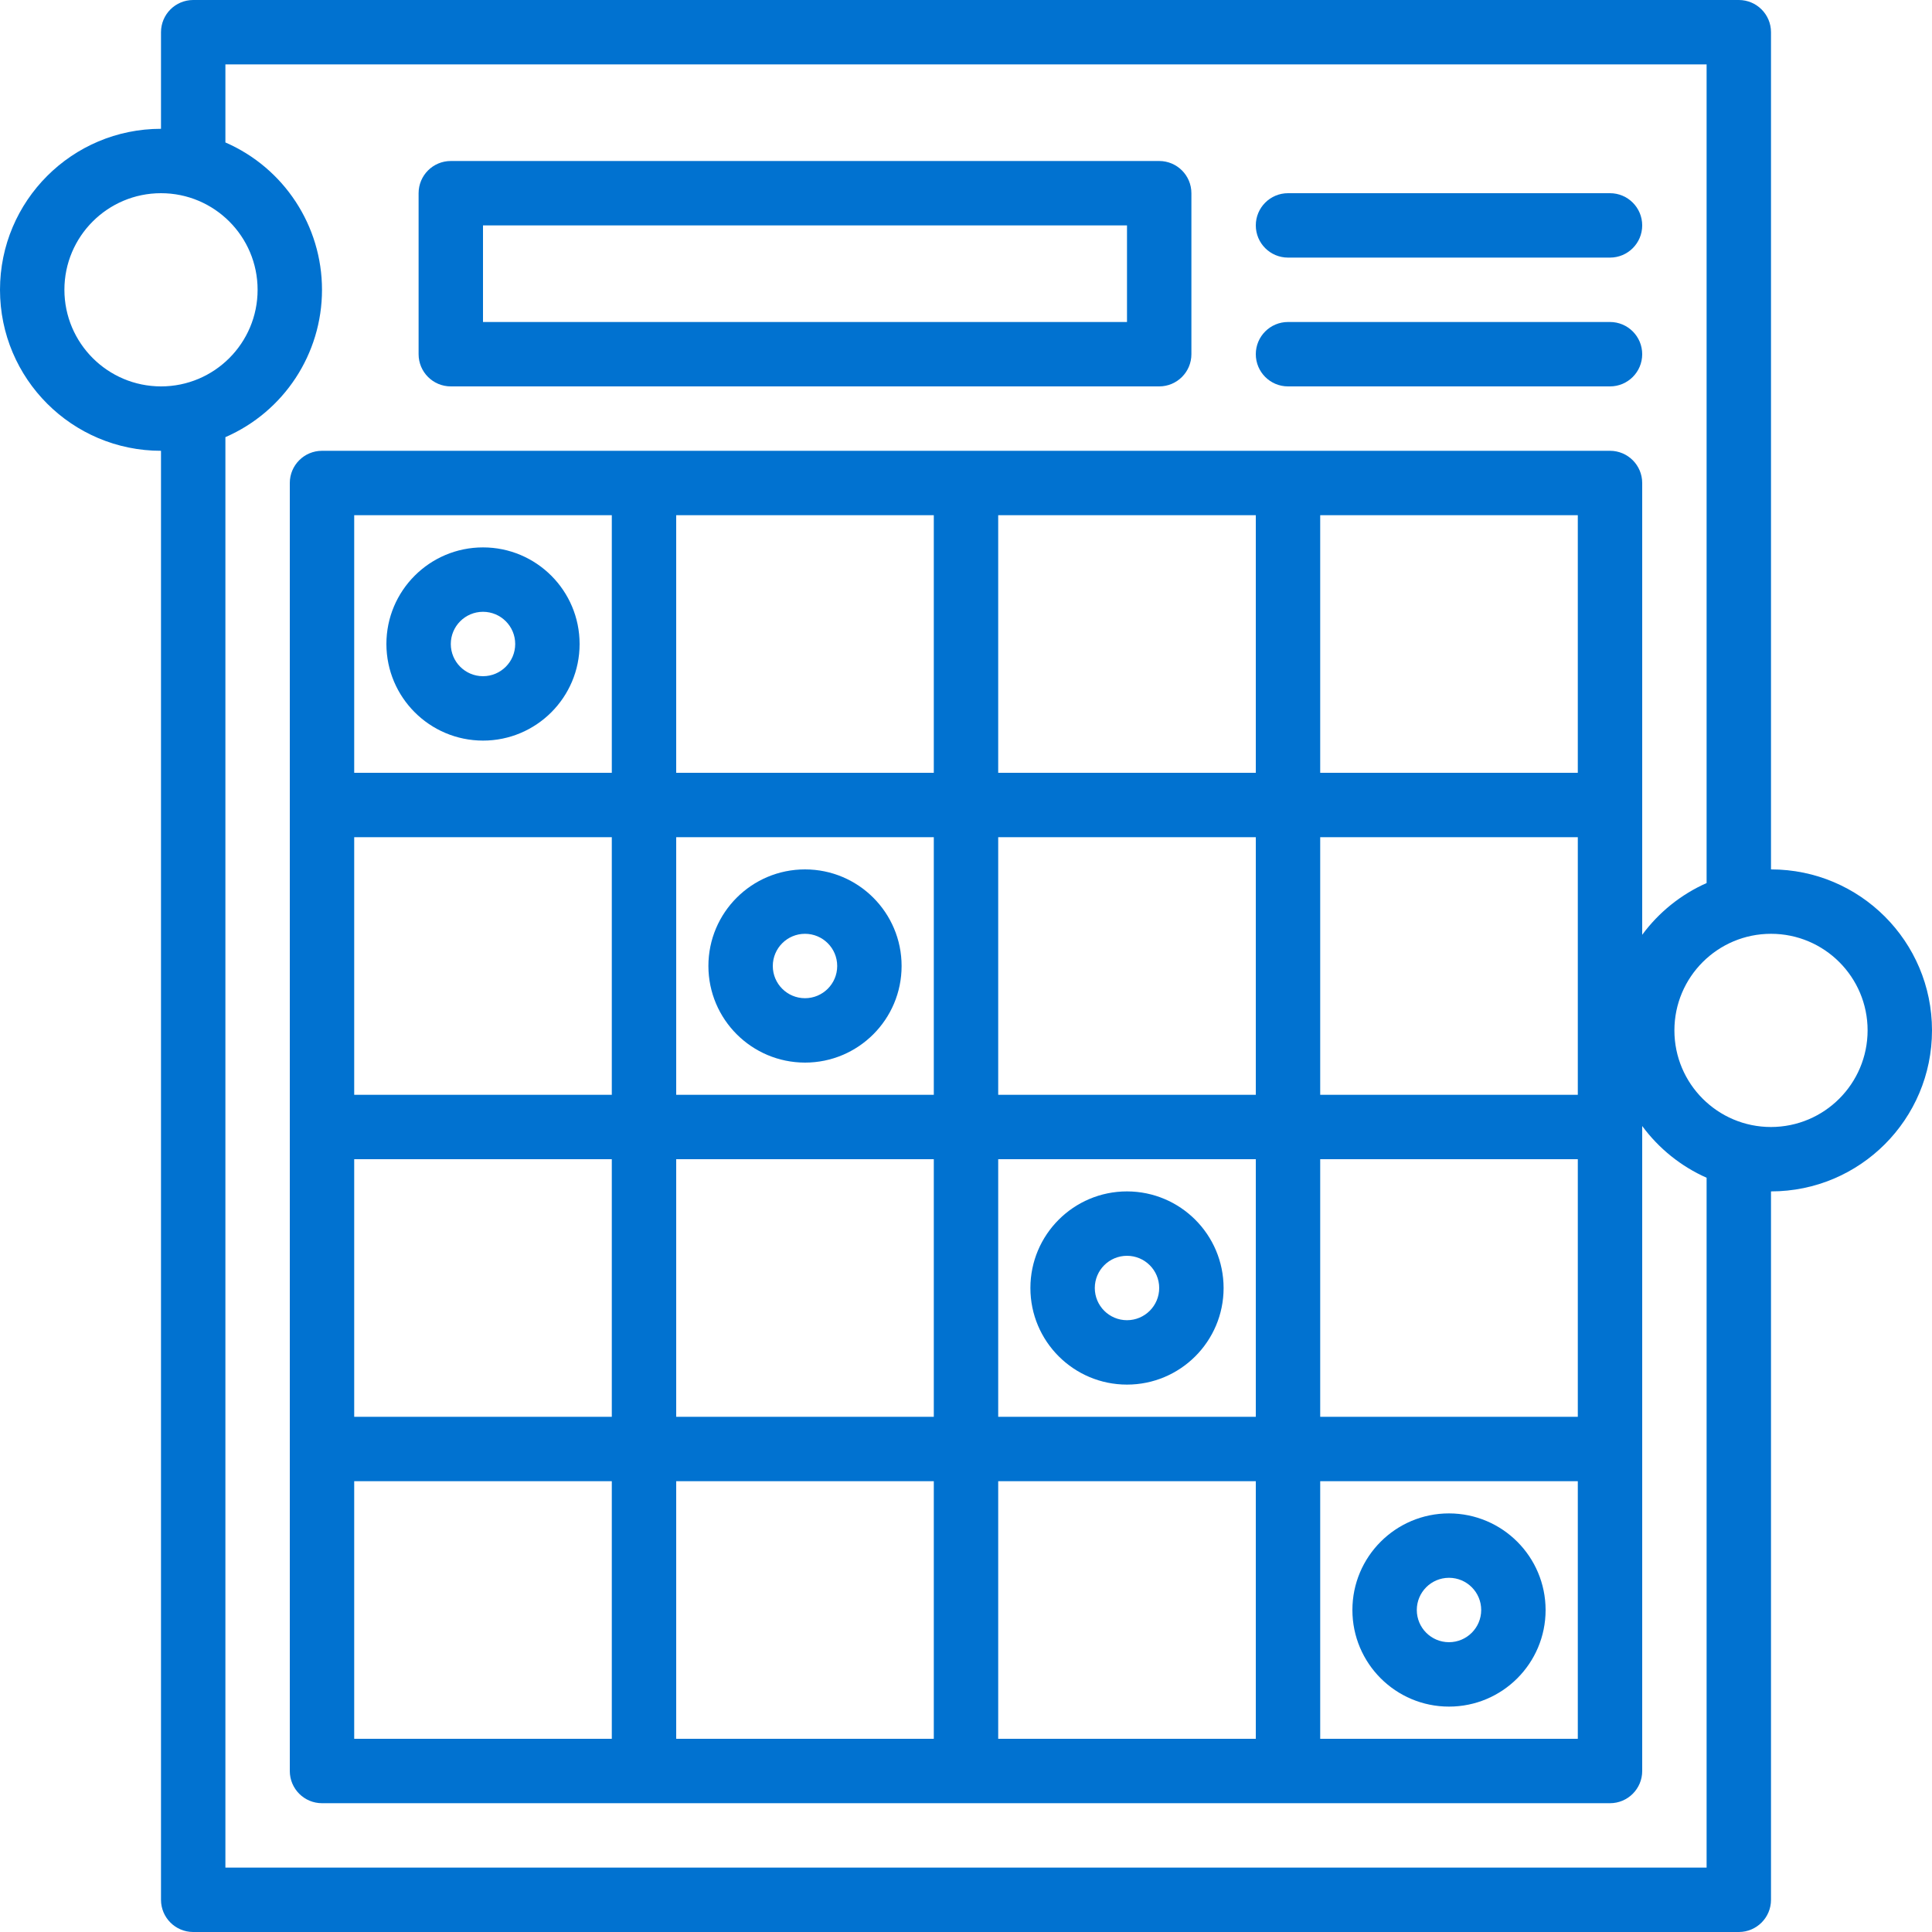
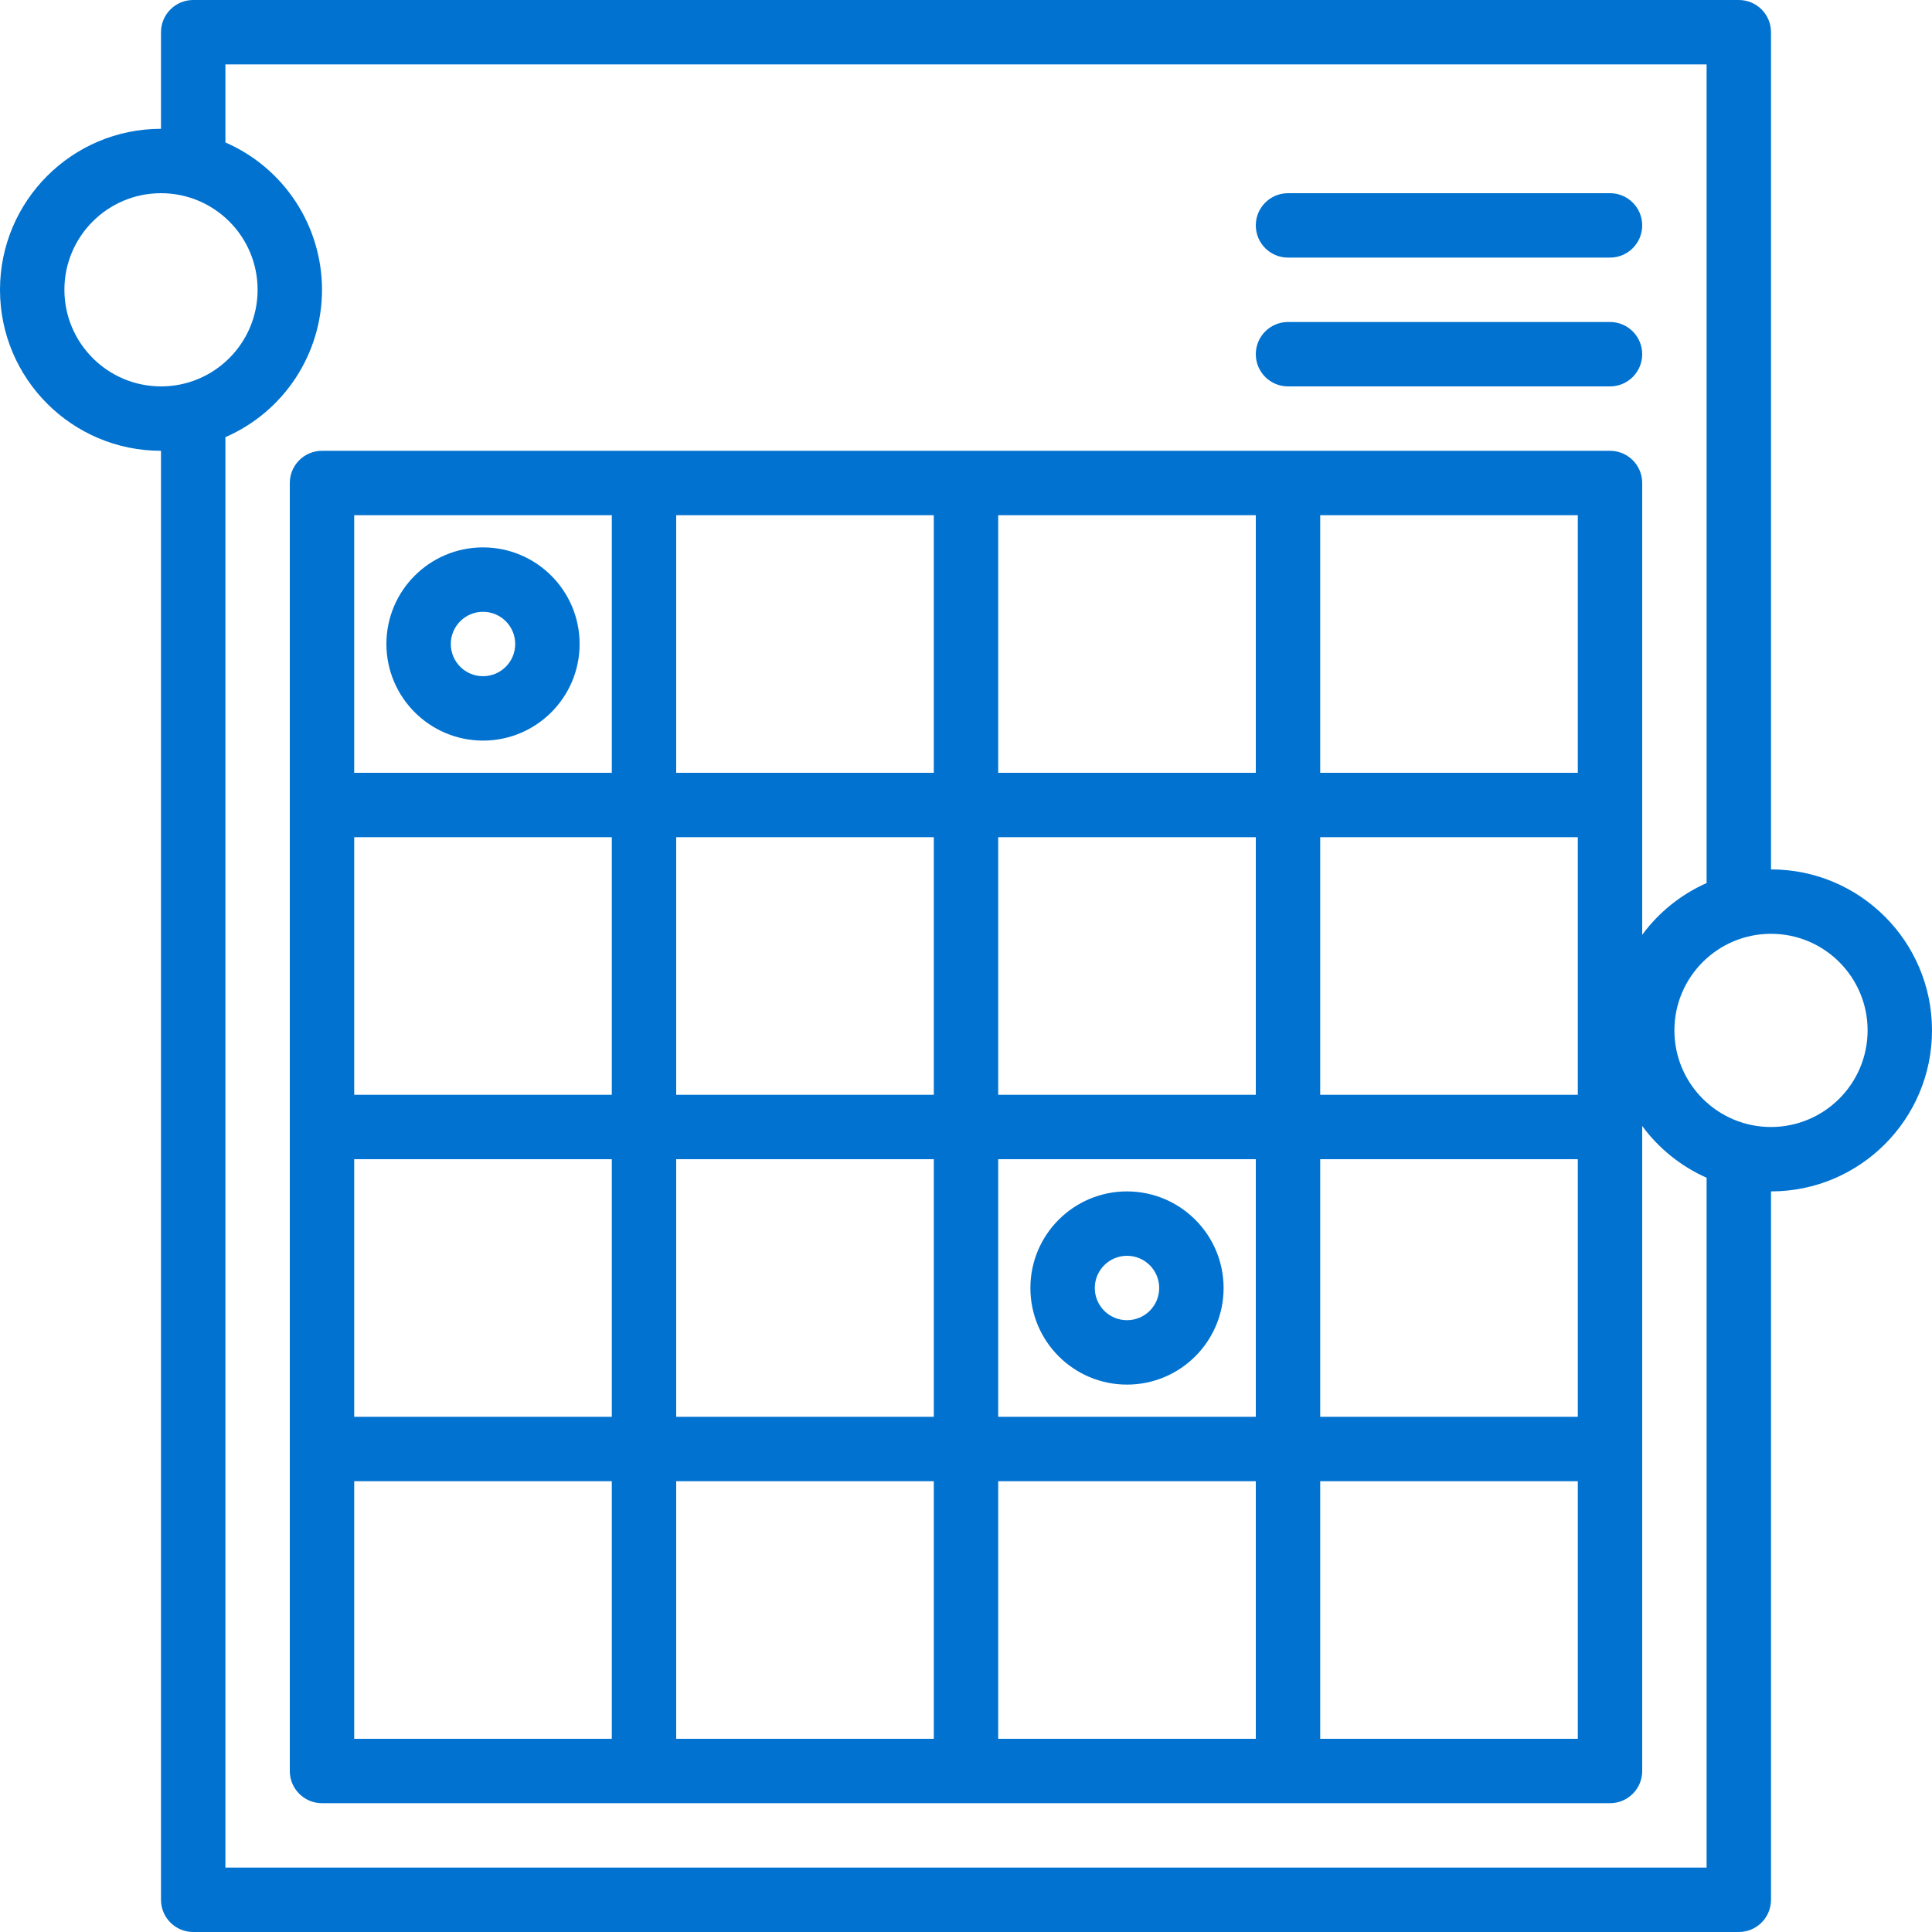
<svg xmlns="http://www.w3.org/2000/svg" height="512px" viewBox="0 0 480 480" width="512px">
  <g>
    <path d="m120 184c13.254 0 24-10.746 24-24s-10.746-24-24-24-24 10.746-24 24c.016 13.25 10.75 23.984 24 24zm0-32c4.418 0 8 3.582 8 8s-3.582 8-8 8-8-3.582-8-8c.004-4.418 3.582-7.996 8-8zm0 0" data-original="#000000" class="active-path" data-old_color="#000000" fill="#0172D0" />
    <path d="m440 216v-208c0-4.418-3.582-8-8-8h-384c-4.418 0-8 3.582-8 8v24c-22.09 0-40 17.91-40 40s17.91 40 40 40v360c0 4.418 3.582 8 8 8h384c4.418 0 8-3.582 8-8v-176c22.09 0 40-17.91 40-40s-17.91-40-40-40zm-424-144c0-13.254 10.746-24 24-24s24 10.746 24 24-10.746 24-24 24c-13.25-.016-23.984-10.75-24-24zm408 392h-368v-355.391c14.574-6.34 24-20.719 24-36.609s-9.426-30.27-24-36.609v-19.391h368v203.391c-6.359 2.824-11.871 7.258-16 12.855v-112.246c0-4.418-3.582-8-8-8h-320c-4.418 0-8 3.582-8 8v320c0 4.418 3.582 8 8 8h320c4.418 0 8-3.582 8-8v-160.246c4.129 5.598 9.641 10.031 16 12.855zm-112-32h-64v-64h64zm-80 0h-64v-64h64zm-80 0h-64v-64h64zm16-304h64v64h-64zm80 0h64v64h-64zm80 0h64v64h-64zm-16 144h-64v-64h64zm-80 0h-64v-64h64zm-80 0h-64v-64h64zm-64 16h64v64h-64zm80 0h64v64h-64zm80 0h64v64h-64zm80 0h64v64h-64zm64-16h-64v-64h64zm-240-80h-64v-64h64zm176 176h64v64h-64zm112-88c-13.254 0-24-10.746-24-24s10.746-24 24-24 24 10.746 24 24c-.016 13.25-10.75 23.984-24 24zm0 0" data-original="#000000" class="active-path" data-old_color="#000000" fill="#0172D0" />
-     <path d="m200 264c13.254 0 24-10.746 24-24s-10.746-24-24-24-24 10.746-24 24c.016 13.25 10.75 23.984 24 24zm0-32c4.418 0 8 3.582 8 8s-3.582 8-8 8-8-3.582-8-8c.004-4.418 3.582-7.996 8-8zm0 0" data-original="#000000" class="active-path" data-old_color="#000000" fill="#0172D0" />
    <path d="m280 296c-13.254 0-24 10.746-24 24s10.746 24 24 24 24-10.746 24-24c-.016-13.25-10.75-23.984-24-24zm0 32c-4.418 0-8-3.582-8-8s3.582-8 8-8 8 3.582 8 8c-.004 4.418-3.582 7.996-8 8zm0 0" data-original="#000000" class="active-path" data-old_color="#000000" fill="#0172D0" />
-     <path d="m360 376c-13.254 0-24 10.746-24 24s10.746 24 24 24 24-10.746 24-24c-.016-13.25-10.75-23.984-24-24zm0 32c-4.418 0-8-3.582-8-8s3.582-8 8-8 8 3.582 8 8c-.004 4.418-3.582 7.996-8 8zm0 0" data-original="#000000" class="active-path" data-old_color="#000000" fill="#0172D0" />
    <path d="m320 96h80c4.418 0 8-3.582 8-8s-3.582-8-8-8h-80c-4.418 0-8 3.582-8 8s3.582 8 8 8zm0 0" data-original="#000000" class="active-path" data-old_color="#000000" fill="#0172D0" />
    <path d="m320 64h80c4.418 0 8-3.582 8-8s-3.582-8-8-8h-80c-4.418 0-8 3.582-8 8s3.582 8 8 8zm0 0" data-original="#000000" class="active-path" data-old_color="#000000" fill="#0172D0" />
-     <path d="m112 96h176c4.418 0 8-3.582 8-8v-40c0-4.418-3.582-8-8-8h-176c-4.418 0-8 3.582-8 8v40c0 4.418 3.582 8 8 8zm8-40h160v24h-160zm0 0" data-original="#000000" class="active-path" data-old_color="#000000" fill="#0172D0" />
  </g>
</svg>